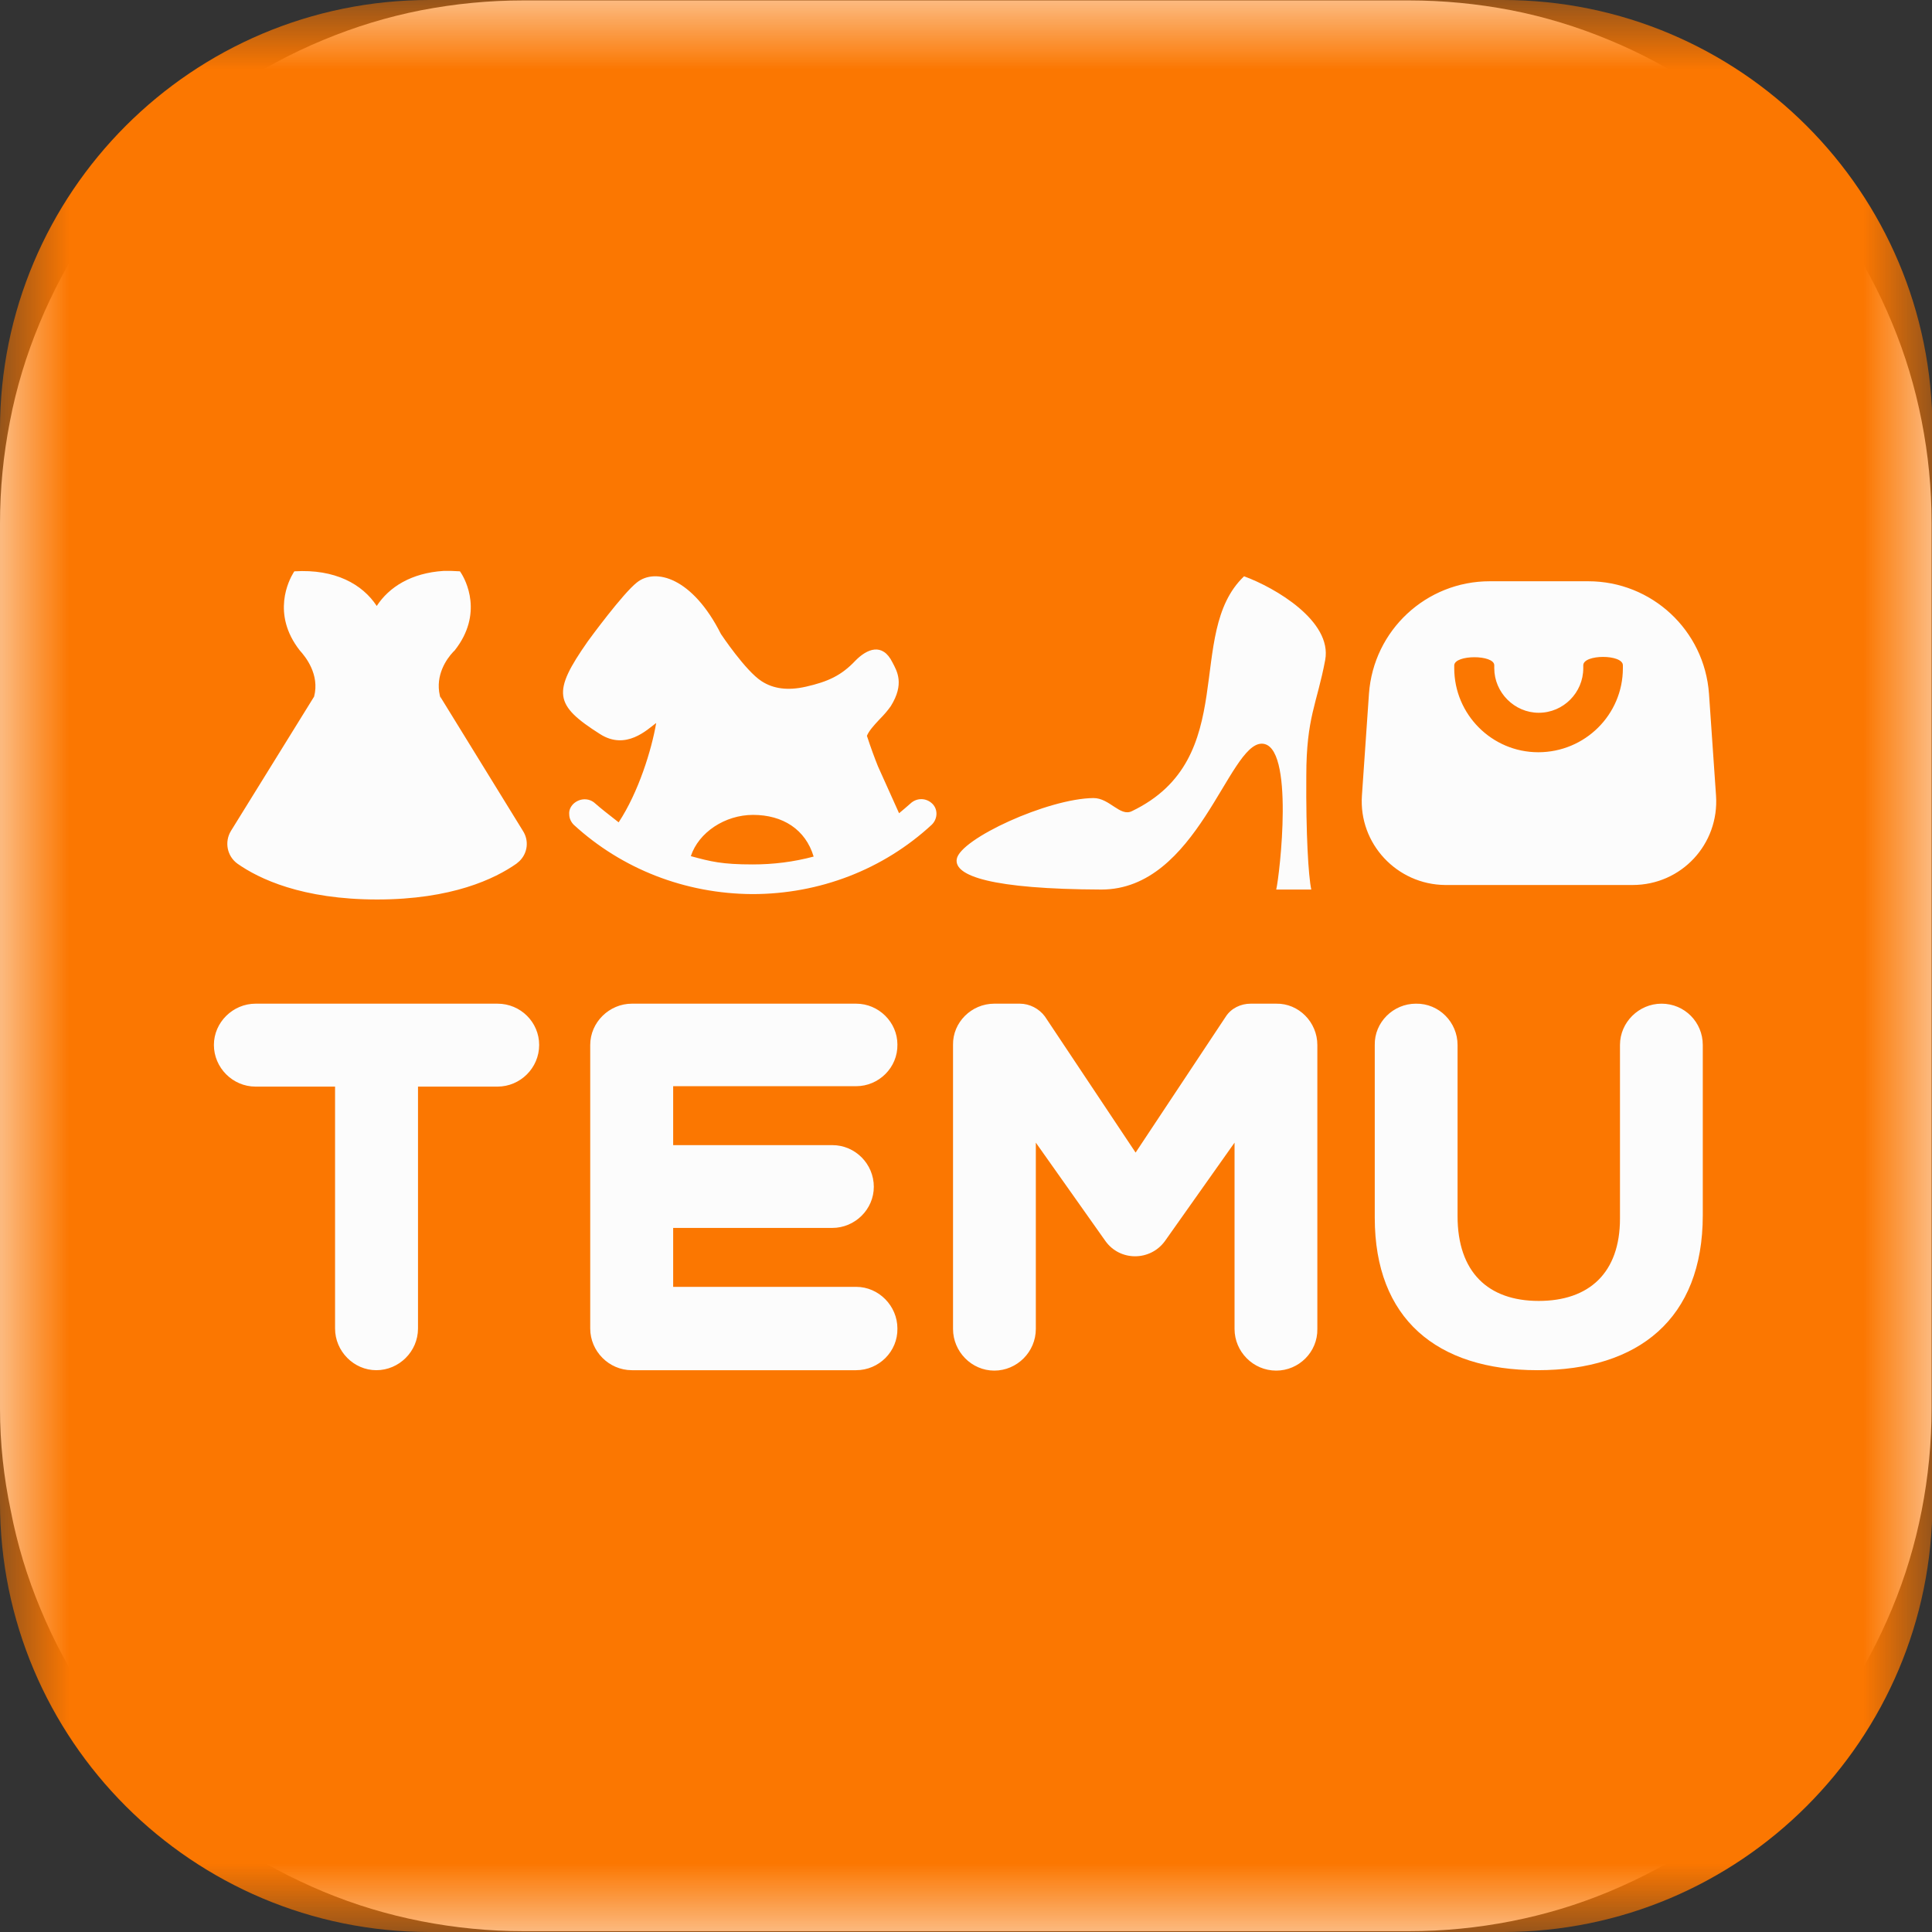
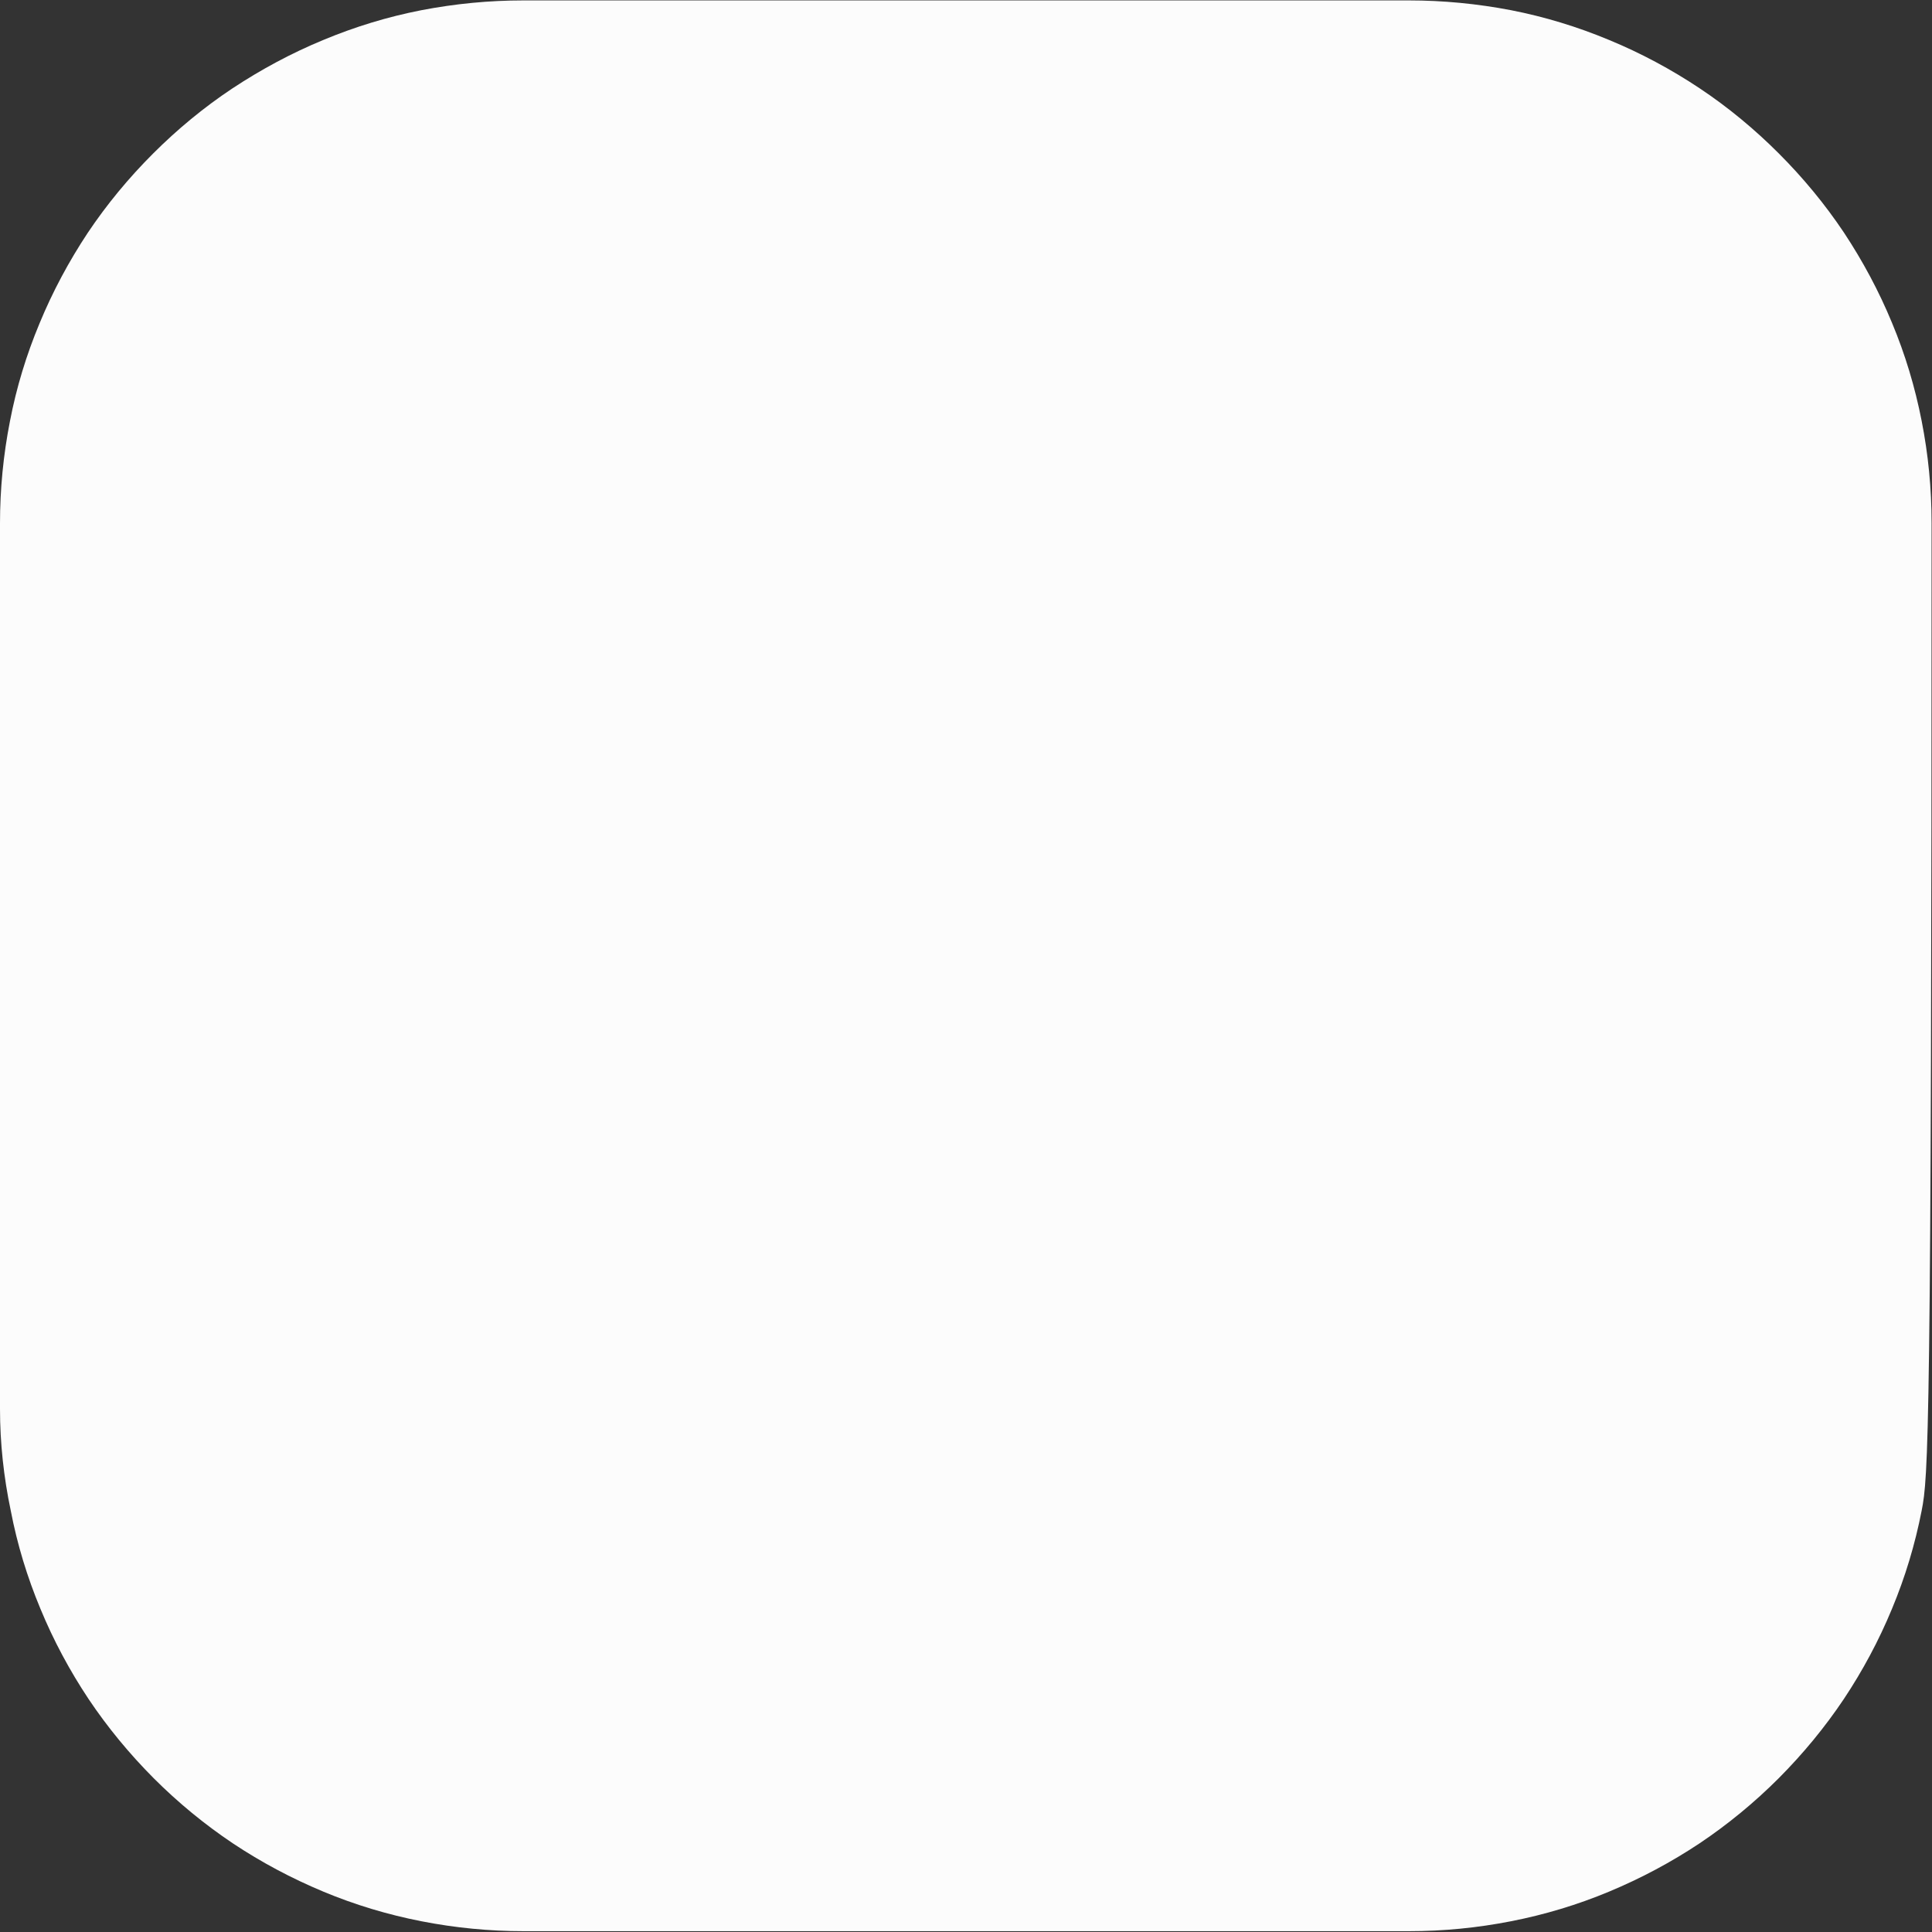
<svg xmlns="http://www.w3.org/2000/svg" width="14" height="14" viewBox="0 0 14 14" fill="none">
  <rect x="0" y="0" width="14" height="14" fill="#333333" stroke="none" />
-   <path d="M0 10.209V3.793C0 3.545 0.024 3.297 0.072 3.053C0.119 2.808 0.191 2.572 0.287 2.342C0.382 2.112 0.499 1.894 0.636 1.687C0.774 1.481 0.932 1.29 1.108 1.114C1.284 0.938 1.476 0.779 1.682 0.642C1.894 0.502 2.112 0.385 2.342 0.29C2.572 0.194 2.808 0.122 3.053 0.074C3.298 0.027 3.543 0.003 3.793 0.003H10.21C10.457 0.003 10.705 0.027 10.95 0.074C11.195 0.122 11.431 0.194 11.661 0.29C11.891 0.385 12.109 0.502 12.315 0.639C12.521 0.776 12.713 0.935 12.889 1.111C13.065 1.287 13.223 1.478 13.361 1.684C13.498 1.891 13.615 2.109 13.71 2.339C13.806 2.569 13.877 2.805 13.925 3.05C13.973 3.294 13.997 3.539 13.997 3.79V10.206C13.997 10.454 13.973 10.702 13.925 10.947C13.877 11.192 13.806 11.428 13.71 11.658C13.615 11.888 13.498 12.106 13.361 12.312C13.223 12.518 13.065 12.709 12.889 12.886C12.713 13.062 12.521 13.22 12.315 13.358C12.109 13.495 11.891 13.611 11.661 13.707C11.431 13.803 11.195 13.874 10.95 13.922C10.705 13.97 10.46 13.994 10.21 13.994H3.793C3.546 13.994 3.298 13.97 3.053 13.922C2.808 13.874 2.572 13.803 2.342 13.707C2.112 13.611 1.894 13.495 1.688 13.358C1.482 13.22 1.29 13.062 1.114 12.886C0.938 12.709 0.78 12.518 0.642 12.312C0.505 12.106 0.388 11.888 0.293 11.658C0.197 11.428 0.125 11.192 0.078 10.947C0.027 10.705 0 10.457 0 10.209Z" fill="#FCFCFC" />
+   <path d="M0 10.209V3.793C0 3.545 0.024 3.297 0.072 3.053C0.119 2.808 0.191 2.572 0.287 2.342C0.382 2.112 0.499 1.894 0.636 1.687C0.774 1.481 0.932 1.29 1.108 1.114C1.284 0.938 1.476 0.779 1.682 0.642C1.894 0.502 2.112 0.385 2.342 0.29C2.572 0.194 2.808 0.122 3.053 0.074C3.298 0.027 3.543 0.003 3.793 0.003H10.21C10.457 0.003 10.705 0.027 10.95 0.074C11.195 0.122 11.431 0.194 11.661 0.29C11.891 0.385 12.109 0.502 12.315 0.639C12.521 0.776 12.713 0.935 12.889 1.111C13.065 1.287 13.223 1.478 13.361 1.684C13.498 1.891 13.615 2.109 13.71 2.339C13.806 2.569 13.877 2.805 13.925 3.05C13.973 3.294 13.997 3.539 13.997 3.79C13.997 10.454 13.973 10.702 13.925 10.947C13.877 11.192 13.806 11.428 13.71 11.658C13.615 11.888 13.498 12.106 13.361 12.312C13.223 12.518 13.065 12.709 12.889 12.886C12.713 13.062 12.521 13.22 12.315 13.358C12.109 13.495 11.891 13.611 11.661 13.707C11.431 13.803 11.195 13.874 10.95 13.922C10.705 13.97 10.46 13.994 10.21 13.994H3.793C3.546 13.994 3.298 13.97 3.053 13.922C2.808 13.874 2.572 13.803 2.342 13.707C2.112 13.611 1.894 13.495 1.688 13.358C1.482 13.22 1.29 13.062 1.114 12.886C0.938 12.709 0.78 12.518 0.642 12.312C0.505 12.106 0.388 11.888 0.293 11.658C0.197 11.428 0.125 11.192 0.078 10.947C0.027 10.705 0 10.457 0 10.209Z" fill="#FCFCFC" />
  <mask id="mask0_10046_10825" style="mask-type:luminance" maskUnits="userSpaceOnUse" x="0" y="0" width="14" height="14">
-     <path d="M14 0H0V14H14V0Z" fill="white" />
-   </mask>
+     </mask>
  <g mask="url(#mask0_10046_10825)">
    <path d="M10.828 4.821V4.842C10.828 5.018 10.974 5.165 11.15 5.165C11.33 5.165 11.473 5.018 11.473 4.842V4.821C11.473 4.74 11.76 4.74 11.76 4.821V4.842C11.76 5.179 11.485 5.451 11.147 5.451C10.81 5.451 10.538 5.176 10.538 4.842V4.821C10.541 4.743 10.828 4.743 10.828 4.821ZM5.457 5.905C5.672 5.905 5.837 6.01 5.896 6.207C5.75 6.246 5.604 6.264 5.454 6.264C5.23 6.264 5.15 6.243 5.006 6.204C5.063 6.031 5.254 5.905 5.457 5.905ZM11.509 4.212H10.795C10.335 4.212 9.953 4.567 9.92 5.027L9.869 5.765C9.845 6.114 10.123 6.41 10.472 6.413H11.831C12.184 6.413 12.459 6.117 12.435 5.765L12.384 5.027C12.351 4.567 11.969 4.212 11.509 4.212ZM9.015 4.176C8.579 4.591 8.997 5.496 8.202 5.878C8.116 5.92 8.041 5.783 7.924 5.783C7.593 5.786 6.957 6.079 6.933 6.225C6.912 6.347 7.184 6.443 7.981 6.446C8.677 6.446 8.901 5.389 9.143 5.389C9.385 5.389 9.272 6.347 9.248 6.446H9.502C9.481 6.347 9.463 6.046 9.466 5.622C9.466 5.197 9.543 5.102 9.603 4.782C9.654 4.501 9.242 4.259 9.015 4.176ZM5.224 4.594C5.018 4.185 4.749 4.113 4.615 4.221C4.513 4.301 4.274 4.627 4.259 4.648C4 5.018 4.015 5.108 4.349 5.32C4.537 5.439 4.69 5.287 4.755 5.239C4.722 5.433 4.627 5.741 4.483 5.959C4.406 5.899 4.349 5.854 4.313 5.822C4.268 5.78 4.2 5.783 4.155 5.825C4.134 5.846 4.122 5.872 4.125 5.902C4.125 5.932 4.14 5.959 4.158 5.977C4.507 6.297 4.964 6.476 5.451 6.479C5.941 6.479 6.401 6.3 6.751 5.977C6.795 5.935 6.798 5.866 6.757 5.825C6.712 5.78 6.643 5.78 6.598 5.822C6.571 5.846 6.544 5.869 6.515 5.893L6.362 5.553C6.338 5.493 6.311 5.421 6.282 5.332C6.297 5.296 6.329 5.26 6.374 5.212C6.407 5.179 6.434 5.147 6.455 5.117C6.556 4.955 6.5 4.863 6.467 4.8C6.395 4.654 6.282 4.702 6.198 4.788C6.096 4.896 5.998 4.94 5.84 4.976C5.708 5.006 5.604 4.991 5.52 4.937C5.403 4.863 5.224 4.594 5.224 4.594ZM3.271 4.137H3.214C2.981 4.152 2.82 4.253 2.73 4.391C2.626 4.233 2.428 4.122 2.133 4.14L2.127 4.149C2.094 4.203 1.965 4.448 2.172 4.713C2.213 4.758 2.318 4.887 2.276 5.048L1.673 6.022C1.625 6.102 1.646 6.204 1.72 6.258C1.876 6.368 2.189 6.518 2.733 6.518C3.274 6.518 3.587 6.368 3.743 6.258L3.764 6.24C3.823 6.183 3.835 6.093 3.79 6.022L3.19 5.048L3.193 5.066L3.187 5.039C3.154 4.893 3.235 4.776 3.283 4.725L3.295 4.713C3.504 4.448 3.375 4.203 3.339 4.149L3.333 4.14L3.271 4.137ZM6.204 7.273H4.579C4.415 7.273 4.277 7.408 4.277 7.572V9.627C4.277 9.791 4.412 9.929 4.579 9.929H6.204C6.368 9.929 6.506 9.794 6.503 9.627C6.503 9.463 6.368 9.325 6.204 9.325H4.878V8.898H6.031C6.195 8.898 6.332 8.764 6.332 8.6C6.332 8.435 6.198 8.298 6.031 8.298H4.878V7.871H6.204C6.368 7.871 6.506 7.736 6.503 7.569C6.503 7.408 6.368 7.273 6.204 7.273ZM3.605 7.273H1.852C1.688 7.273 1.55 7.408 1.55 7.572C1.55 7.736 1.685 7.874 1.852 7.874H2.428V9.627C2.428 9.791 2.563 9.929 2.727 9.929C2.891 9.929 3.029 9.794 3.029 9.627V7.874H3.605C3.77 7.874 3.907 7.739 3.907 7.572C3.907 7.408 3.773 7.273 3.605 7.273ZM12.04 7.273C11.876 7.273 11.739 7.408 11.739 7.572V8.83C11.739 9.224 11.515 9.427 11.15 9.427C10.783 9.427 10.562 9.218 10.562 8.812V7.572C10.562 7.408 10.428 7.27 10.26 7.273C10.096 7.273 9.959 7.408 9.962 7.572V8.824C9.962 9.555 10.41 9.929 11.142 9.929C11.873 9.929 12.339 9.558 12.339 8.806V7.572C12.339 7.408 12.208 7.273 12.04 7.273ZM7.39 7.273H7.205C7.04 7.273 6.903 7.408 6.906 7.572V9.63C6.906 9.794 7.04 9.932 7.205 9.932C7.369 9.932 7.506 9.797 7.506 9.63V8.28L8.011 8.994C8.116 9.14 8.334 9.14 8.441 8.994L8.946 8.28V9.63C8.946 9.794 9.08 9.932 9.248 9.932C9.412 9.932 9.549 9.797 9.546 9.63V7.572C9.546 7.408 9.412 7.27 9.248 7.273H9.063C8.991 7.273 8.922 7.306 8.883 7.366L8.229 8.352L7.572 7.366C7.53 7.309 7.461 7.273 7.39 7.273ZM10.89 0C12.608 0 14.003 1.392 14.003 3.112V10.888C14.003 12.605 12.611 14 10.89 14H3.112C1.395 14 0 12.608 0 10.888V3.112C0 1.395 1.392 0 3.112 0H10.89Z" fill="#FB7701" />
  </g>
</svg>